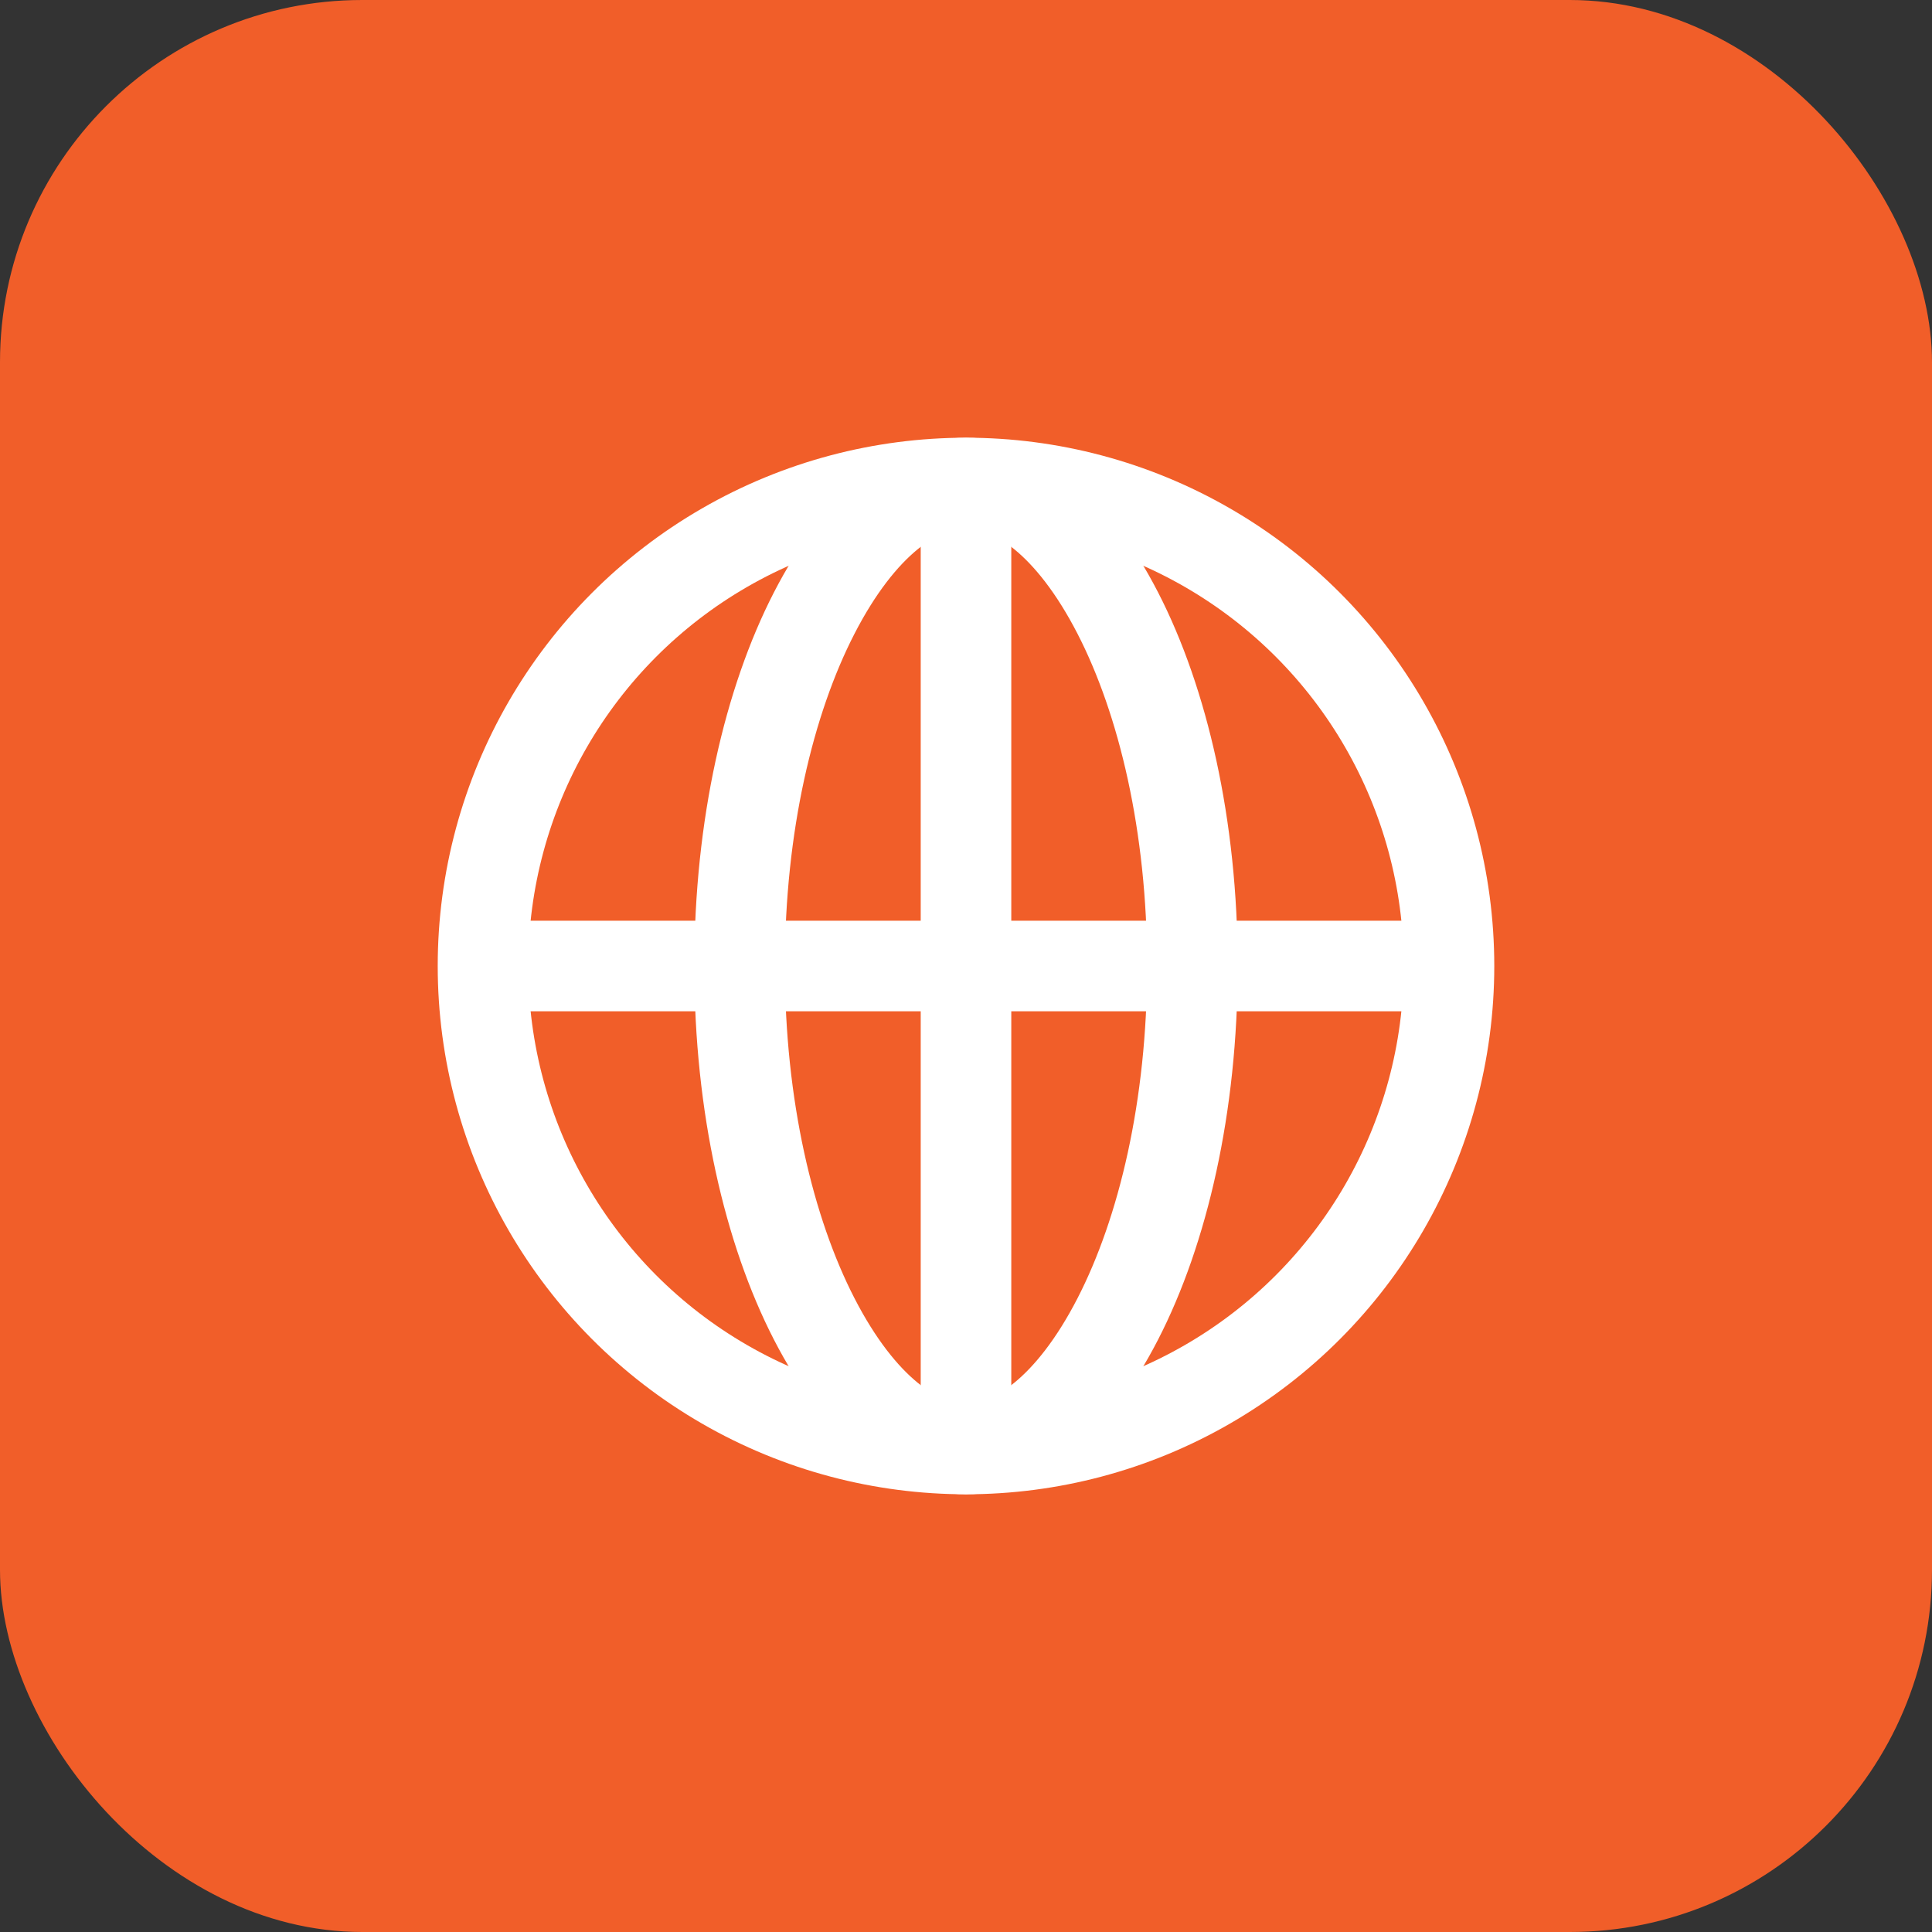
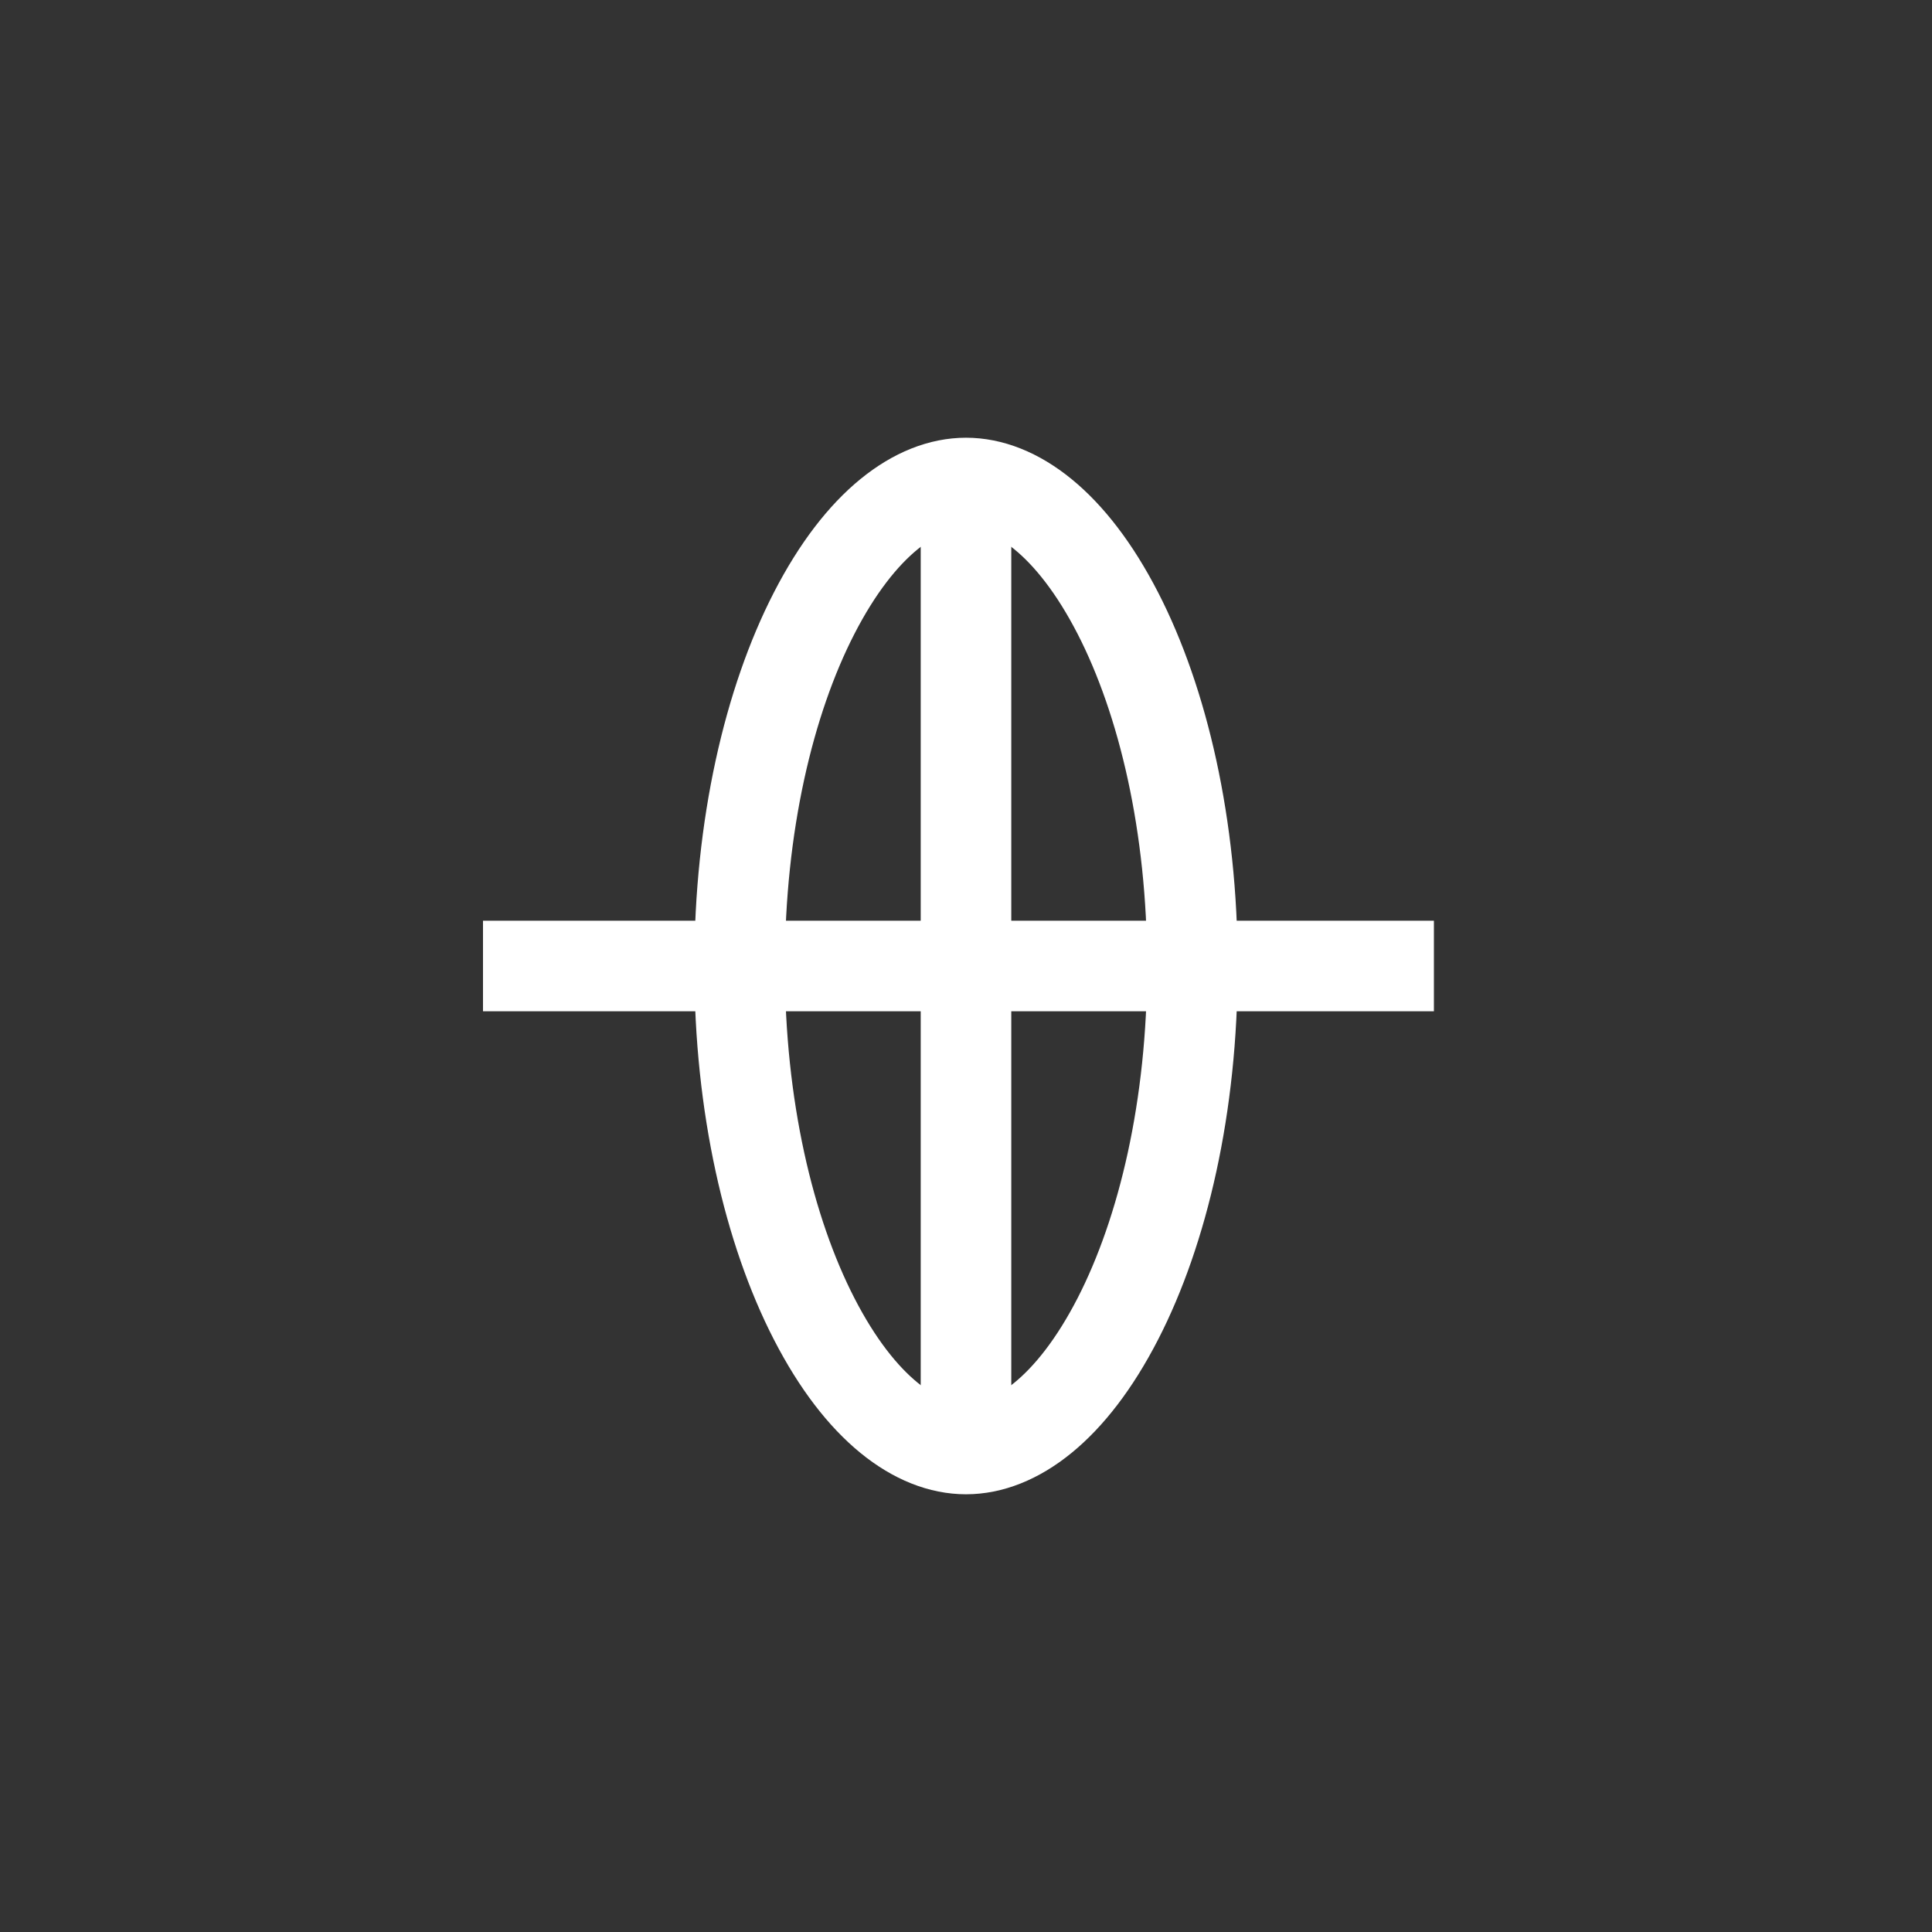
<svg xmlns="http://www.w3.org/2000/svg" width="128" height="128" viewBox="0 0 128 128" fill="none">
  <rect x="0" y="0" width="128" height="128" fill="#333333" stroke="none" />
-   <rect width="128" height="128" rx="24" fill="#F15E29" />
-   <circle cx="64" cy="64" r="32" stroke="white" stroke-width="6" />
  <path d="M79 64C79 73.288 77.057 81.549 74.06 87.377C70.982 93.361 67.266 96 64 96C60.734 96 57.018 93.361 53.94 87.377C50.943 81.549 49 73.288 49 64C49 54.712 50.943 46.451 53.94 40.623C57.018 34.639 60.734 32 64 32C67.266 32 70.982 34.639 74.06 40.623C77.057 46.451 79 54.712 79 64Z" stroke="white" stroke-width="6" />
  <line x1="32" y1="64" x2="95" y2="64" stroke="white" stroke-width="6" />
  <line x1="64" y1="34" x2="64" y2="97" stroke="white" stroke-width="6" />
</svg>